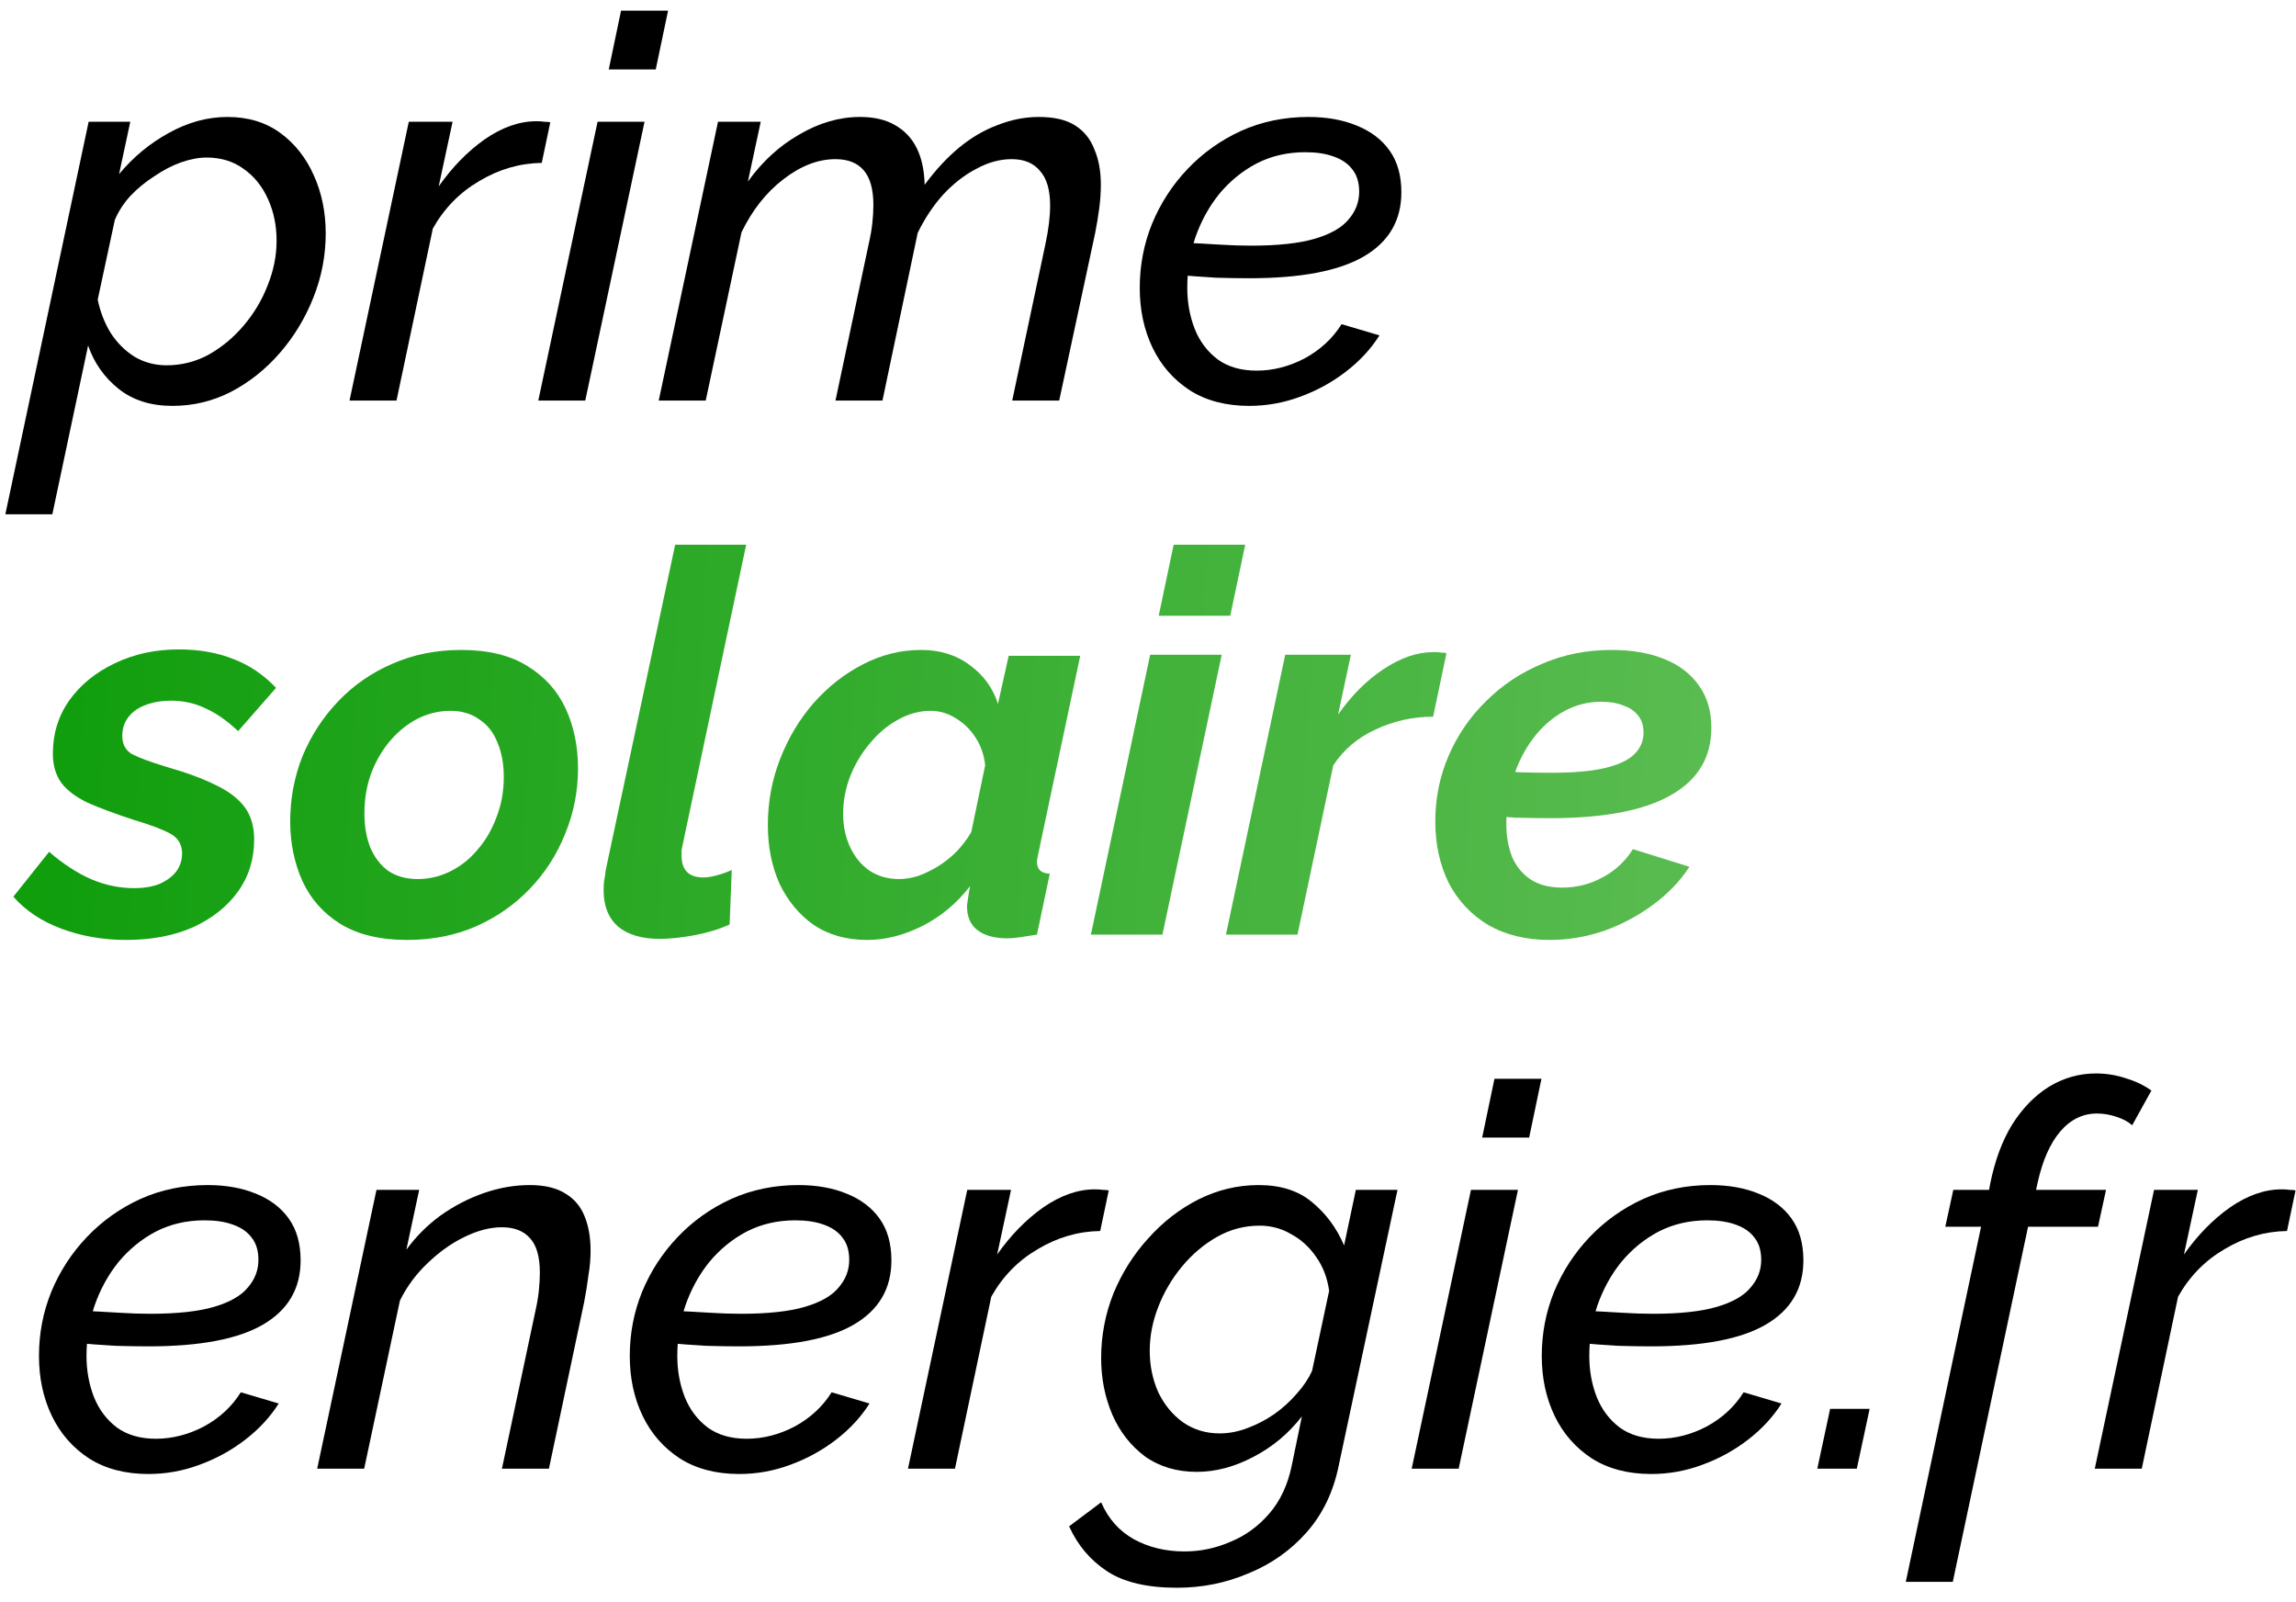
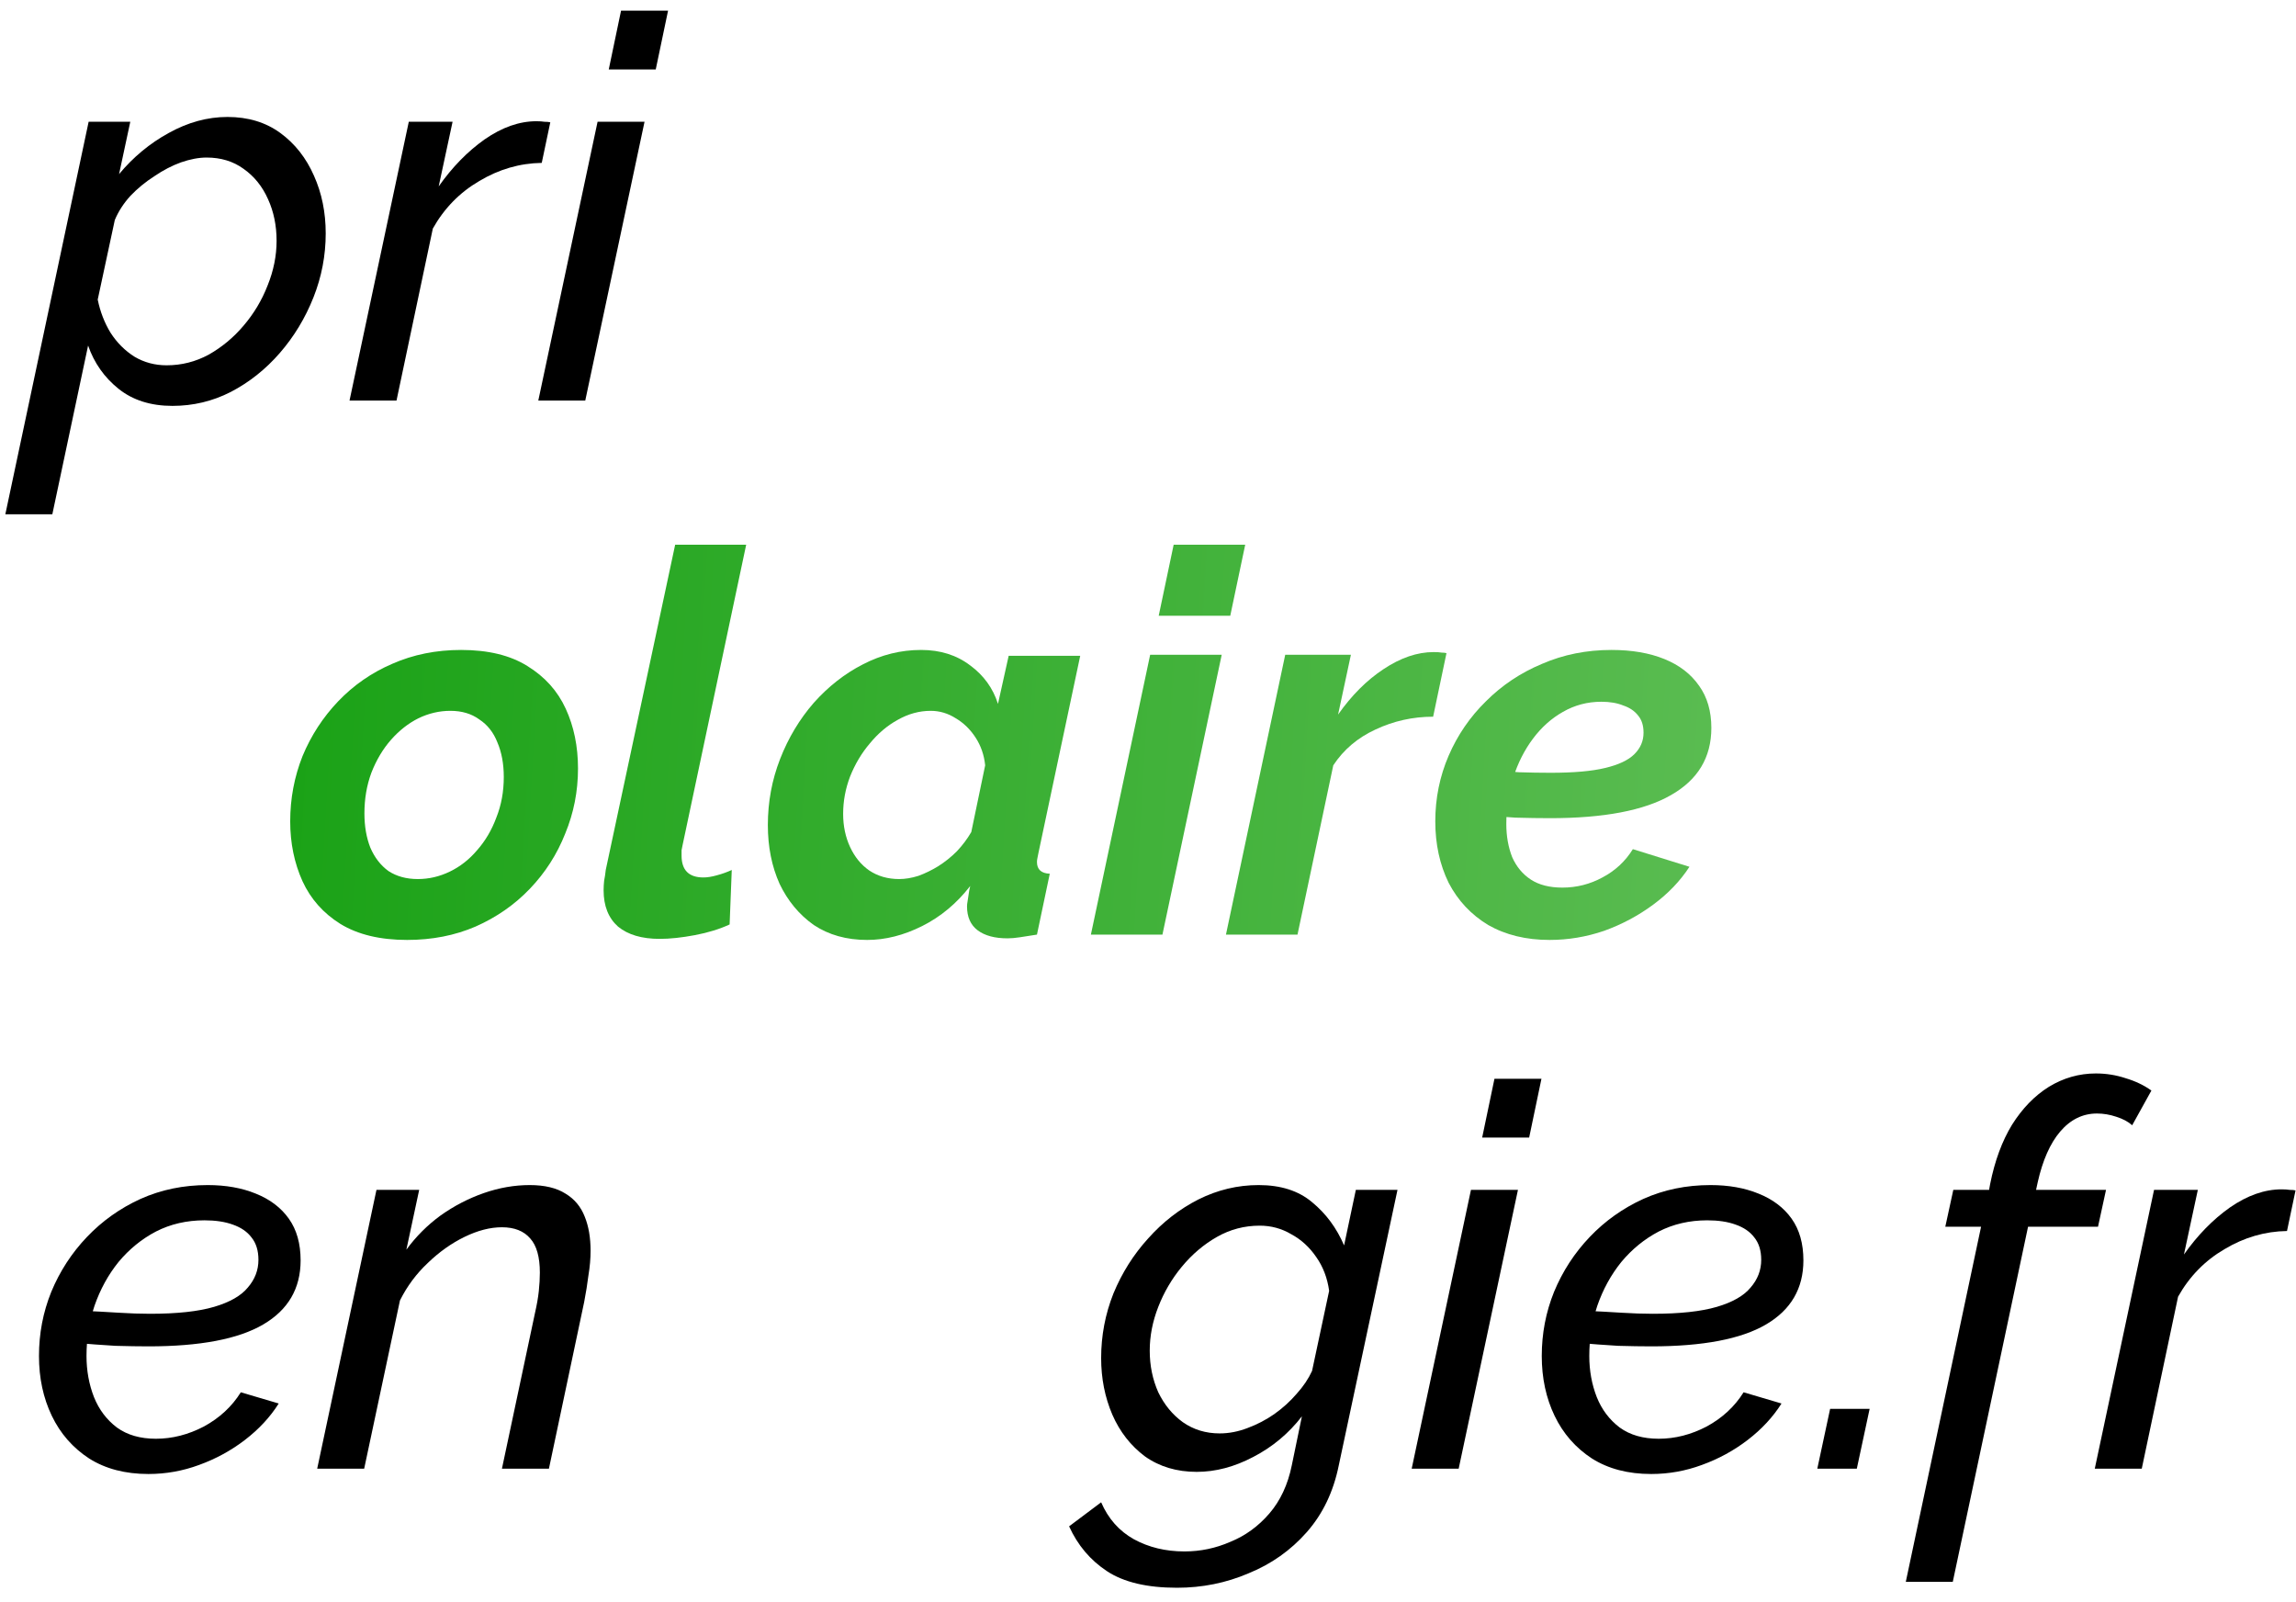
<svg xmlns="http://www.w3.org/2000/svg" width="86" height="60" viewBox="0 0 86 60" fill="none">
  <path d="M3.32 4.56H4.88L4.46 6.52C4.993 5.88 5.613 5.367 6.32 4.98C7.04 4.58 7.773 4.38 8.52 4.38C9.293 4.38 9.953 4.58 10.5 4.98C11.047 5.38 11.467 5.913 11.76 6.58C12.053 7.233 12.2 7.953 12.2 8.74C12.2 9.567 12.047 10.367 11.74 11.14C11.433 11.913 11.013 12.607 10.48 13.22C9.947 13.833 9.333 14.32 8.64 14.68C7.96 15.027 7.233 15.2 6.46 15.2C5.647 15.2 4.973 14.987 4.44 14.56C3.907 14.133 3.527 13.593 3.3 12.94L1.96 19.26H0.2L3.32 4.56ZM6.24 13.68C6.8 13.68 7.327 13.547 7.82 13.28C8.313 13 8.747 12.64 9.12 12.2C9.507 11.747 9.807 11.247 10.02 10.7C10.247 10.14 10.36 9.58 10.36 9.02C10.36 8.447 10.253 7.927 10.04 7.46C9.827 6.98 9.52 6.6 9.12 6.32C8.733 6.04 8.273 5.9 7.74 5.9C7.447 5.9 7.127 5.96 6.78 6.08C6.447 6.2 6.113 6.373 5.78 6.6C5.447 6.813 5.147 7.06 4.88 7.34C4.627 7.62 4.433 7.92 4.3 8.24L3.66 11.22C3.753 11.673 3.913 12.087 4.14 12.46C4.38 12.833 4.68 13.133 5.04 13.36C5.4 13.573 5.8 13.68 6.24 13.68Z" fill="black" />
  <path d="M15.312 4.56H16.952L16.432 6.98C16.939 6.26 17.512 5.673 18.152 5.22C18.805 4.767 19.452 4.54 20.092 4.54C20.212 4.54 20.312 4.547 20.392 4.56C20.485 4.56 20.559 4.567 20.612 4.58L20.292 6.1C19.465 6.113 18.686 6.34 17.952 6.78C17.219 7.207 16.639 7.8 16.212 8.56L14.852 15H13.092L15.312 4.56Z" fill="black" />
  <path d="M22.383 4.56H24.142L21.922 15H20.163L22.383 4.56ZM23.262 0.4H25.023L24.562 2.6H22.802L23.262 0.4Z" fill="black" />
-   <path d="M26.894 4.56H28.494L28.014 6.8C28.548 6.053 29.188 5.467 29.934 5.04C30.681 4.6 31.441 4.38 32.214 4.38C32.734 4.38 33.168 4.48 33.514 4.68C33.874 4.88 34.148 5.167 34.334 5.54C34.521 5.913 34.621 6.373 34.634 6.92C35.048 6.36 35.481 5.893 35.934 5.52C36.388 5.147 36.868 4.867 37.374 4.68C37.881 4.48 38.394 4.38 38.914 4.38C39.488 4.38 39.941 4.487 40.274 4.7C40.608 4.913 40.848 5.213 40.994 5.6C41.154 5.973 41.234 6.413 41.234 6.92C41.234 7.2 41.214 7.493 41.174 7.8C41.134 8.107 41.081 8.427 41.014 8.76L39.674 15H37.914L39.154 9.16C39.274 8.6 39.334 8.113 39.334 7.7C39.334 7.113 39.208 6.68 38.954 6.4C38.714 6.107 38.361 5.96 37.894 5.96C37.454 5.96 37.014 6.08 36.574 6.32C36.134 6.547 35.721 6.867 35.334 7.28C34.961 7.693 34.641 8.173 34.374 8.72L33.054 15H31.294L32.534 9.16C32.601 8.867 32.648 8.6 32.674 8.36C32.701 8.12 32.714 7.893 32.714 7.68C32.714 7.093 32.594 6.66 32.354 6.38C32.114 6.1 31.761 5.96 31.294 5.96C30.641 5.96 29.988 6.213 29.334 6.72C28.694 7.213 28.174 7.873 27.774 8.7L26.434 15H24.674L26.894 4.56Z" fill="black" />
-   <path d="M46.791 15.2C45.924 15.2 45.184 15.007 44.571 14.62C43.957 14.22 43.49 13.687 43.17 13.02C42.85 12.353 42.691 11.607 42.691 10.78C42.691 9.94 42.844 9.14 43.151 8.38C43.471 7.607 43.917 6.92 44.49 6.32C45.064 5.72 45.73 5.247 46.49 4.9C47.264 4.553 48.104 4.38 49.011 4.38C49.691 4.38 50.291 4.487 50.81 4.7C51.344 4.913 51.757 5.227 52.05 5.64C52.344 6.053 52.49 6.573 52.49 7.2C52.49 8.253 52.024 9.053 51.09 9.6C50.157 10.147 48.724 10.42 46.791 10.42C46.431 10.42 46.017 10.413 45.55 10.4C45.084 10.373 44.544 10.333 43.931 10.28L44.17 9.08C44.757 9.107 45.257 9.133 45.67 9.16C46.097 9.187 46.49 9.2 46.85 9.2C47.864 9.2 48.664 9.113 49.251 8.94C49.837 8.767 50.257 8.527 50.511 8.22C50.777 7.913 50.91 7.567 50.91 7.18C50.91 6.833 50.824 6.553 50.651 6.34C50.49 6.127 50.257 5.967 49.95 5.86C49.657 5.753 49.304 5.7 48.891 5.7C48.224 5.7 47.617 5.84 47.071 6.12C46.537 6.4 46.071 6.78 45.67 7.26C45.284 7.74 44.984 8.287 44.77 8.9C44.571 9.5 44.471 10.127 44.471 10.78C44.471 11.327 44.564 11.84 44.751 12.32C44.937 12.787 45.224 13.167 45.611 13.46C45.997 13.74 46.484 13.88 47.071 13.88C47.684 13.88 48.284 13.727 48.87 13.42C49.457 13.1 49.917 12.673 50.251 12.14L51.67 12.56C51.35 13.067 50.931 13.52 50.41 13.92C49.891 14.32 49.317 14.633 48.691 14.86C48.077 15.087 47.444 15.2 46.791 15.2Z" fill="black" />
  <path d="M5.56 55.2C4.693 55.2 3.953 55.007 3.34 54.62C2.727 54.22 2.26 53.687 1.94 53.02C1.62 52.353 1.46 51.607 1.46 50.78C1.46 49.94 1.613 49.14 1.92 48.38C2.24 47.607 2.687 46.92 3.26 46.32C3.833 45.72 4.5 45.247 5.26 44.9C6.033 44.553 6.873 44.38 7.78 44.38C8.46 44.38 9.06 44.487 9.58 44.7C10.113 44.913 10.527 45.227 10.82 45.64C11.113 46.053 11.26 46.573 11.26 47.2C11.26 48.253 10.793 49.053 9.86 49.6C8.927 50.147 7.493 50.42 5.56 50.42C5.2 50.42 4.787 50.413 4.32 50.4C3.853 50.373 3.313 50.333 2.7 50.28L2.94 49.08C3.527 49.107 4.027 49.133 4.44 49.16C4.867 49.187 5.26 49.2 5.62 49.2C6.633 49.2 7.433 49.113 8.02 48.94C8.607 48.767 9.027 48.527 9.28 48.22C9.547 47.913 9.68 47.567 9.68 47.18C9.68 46.833 9.593 46.553 9.42 46.34C9.26 46.127 9.027 45.967 8.72 45.86C8.427 45.753 8.073 45.7 7.66 45.7C6.993 45.7 6.387 45.84 5.84 46.12C5.307 46.4 4.84 46.78 4.44 47.26C4.053 47.74 3.753 48.287 3.54 48.9C3.34 49.5 3.24 50.127 3.24 50.78C3.24 51.327 3.333 51.84 3.52 52.32C3.707 52.787 3.993 53.167 4.38 53.46C4.767 53.74 5.253 53.88 5.84 53.88C6.453 53.88 7.053 53.727 7.64 53.42C8.227 53.1 8.687 52.673 9.02 52.14L10.44 52.56C10.12 53.067 9.7 53.52 9.18 53.92C8.66 54.32 8.087 54.633 7.46 54.86C6.847 55.087 6.213 55.2 5.56 55.2Z" fill="black" />
  <path d="M14.101 44.56H15.701L15.221 46.8C15.581 46.307 16.008 45.88 16.501 45.52C17.008 45.16 17.548 44.88 18.121 44.68C18.695 44.48 19.268 44.38 19.841 44.38C20.401 44.38 20.848 44.487 21.181 44.7C21.515 44.9 21.755 45.187 21.901 45.56C22.048 45.92 22.121 46.347 22.121 46.84C22.121 47.133 22.095 47.44 22.041 47.76C22.001 48.08 21.948 48.413 21.881 48.76L20.561 55H18.801L20.041 49.16C20.108 48.867 20.155 48.6 20.181 48.36C20.208 48.107 20.221 47.873 20.221 47.66C20.221 47.073 20.101 46.647 19.861 46.38C19.621 46.1 19.268 45.96 18.801 45.96C18.361 45.96 17.895 46.08 17.401 46.32C16.908 46.56 16.448 46.887 16.021 47.3C15.595 47.7 15.248 48.167 14.981 48.7L13.641 55H11.881L14.101 44.56Z" fill="black" />
-   <path d="M27.689 55.2C26.822 55.2 26.082 55.007 25.469 54.62C24.856 54.22 24.389 53.687 24.069 53.02C23.749 52.353 23.589 51.607 23.589 50.78C23.589 49.94 23.742 49.14 24.049 48.38C24.369 47.607 24.816 46.92 25.389 46.32C25.962 45.72 26.629 45.247 27.389 44.9C28.162 44.553 29.002 44.38 29.909 44.38C30.589 44.38 31.189 44.487 31.709 44.7C32.242 44.913 32.656 45.227 32.949 45.64C33.242 46.053 33.389 46.573 33.389 47.2C33.389 48.253 32.922 49.053 31.989 49.6C31.056 50.147 29.622 50.42 27.689 50.42C27.329 50.42 26.916 50.413 26.449 50.4C25.982 50.373 25.442 50.333 24.829 50.28L25.069 49.08C25.656 49.107 26.156 49.133 26.569 49.16C26.996 49.187 27.389 49.2 27.749 49.2C28.762 49.2 29.562 49.113 30.149 48.94C30.736 48.767 31.156 48.527 31.409 48.22C31.676 47.913 31.809 47.567 31.809 47.18C31.809 46.833 31.722 46.553 31.549 46.34C31.389 46.127 31.156 45.967 30.849 45.86C30.556 45.753 30.202 45.7 29.789 45.7C29.122 45.7 28.516 45.84 27.969 46.12C27.436 46.4 26.969 46.78 26.569 47.26C26.182 47.74 25.882 48.287 25.669 48.9C25.469 49.5 25.369 50.127 25.369 50.78C25.369 51.327 25.462 51.84 25.649 52.32C25.836 52.787 26.122 53.167 26.509 53.46C26.896 53.74 27.382 53.88 27.969 53.88C28.582 53.88 29.182 53.727 29.769 53.42C30.356 53.1 30.816 52.673 31.149 52.14L32.569 52.56C32.249 53.067 31.829 53.52 31.309 53.92C30.789 54.32 30.216 54.633 29.589 54.86C28.976 55.087 28.342 55.2 27.689 55.2Z" fill="black" />
-   <path d="M36.23 44.56H37.87L37.35 46.98C37.857 46.26 38.43 45.673 39.07 45.22C39.724 44.767 40.37 44.54 41.01 44.54C41.13 44.54 41.23 44.547 41.31 44.56C41.404 44.56 41.477 44.567 41.53 44.58L41.21 46.1C40.383 46.113 39.603 46.34 38.87 46.78C38.137 47.207 37.557 47.8 37.13 48.56L35.77 55H34.01L36.23 44.56Z" fill="black" />
  <path d="M44.085 59.46C42.965 59.46 42.091 59.253 41.465 58.84C40.838 58.427 40.365 57.867 40.045 57.16L41.245 56.26C41.511 56.873 41.918 57.333 42.465 57.64C43.025 57.947 43.658 58.1 44.365 58.1C44.965 58.1 45.538 57.98 46.085 57.74C46.645 57.513 47.131 57.16 47.545 56.68C47.958 56.2 48.238 55.6 48.385 54.88L48.765 53.04C48.271 53.68 47.665 54.187 46.945 54.56C46.238 54.933 45.531 55.12 44.825 55.12C44.078 55.12 43.431 54.927 42.885 54.54C42.351 54.14 41.945 53.62 41.665 52.98C41.385 52.327 41.245 51.62 41.245 50.86C41.245 50.02 41.398 49.213 41.705 48.44C42.025 47.667 42.458 46.98 43.005 46.38C43.551 45.767 44.178 45.28 44.885 44.92C45.605 44.56 46.358 44.38 47.145 44.38C47.971 44.38 48.638 44.593 49.145 45.02C49.665 45.447 50.065 45.987 50.345 46.64L50.785 44.56H52.345L50.145 54.88C49.945 55.867 49.545 56.7 48.945 57.38C48.345 58.06 47.618 58.573 46.765 58.92C45.925 59.28 45.031 59.46 44.085 59.46ZM45.685 53.68C46.031 53.68 46.378 53.613 46.725 53.48C47.085 53.347 47.418 53.173 47.725 52.96C48.045 52.733 48.325 52.48 48.565 52.2C48.818 51.92 49.011 51.633 49.145 51.34L49.785 48.34C49.718 47.86 49.558 47.44 49.305 47.08C49.051 46.707 48.738 46.42 48.365 46.22C48.005 46.007 47.611 45.9 47.185 45.9C46.611 45.9 46.078 46.04 45.585 46.32C45.091 46.6 44.651 46.973 44.265 47.44C43.891 47.893 43.598 48.393 43.385 48.94C43.171 49.487 43.065 50.033 43.065 50.58C43.065 51.14 43.171 51.66 43.385 52.14C43.611 52.607 43.918 52.98 44.305 53.26C44.705 53.54 45.165 53.68 45.685 53.68Z" fill="black" />
  <path d="M55.097 44.56H56.857L54.637 55H52.877L55.097 44.56ZM55.977 40.4H57.737L57.277 42.6H55.517L55.977 40.4Z" fill="black" />
  <path d="M61.849 55.2C60.982 55.2 60.242 55.007 59.629 54.62C59.016 54.22 58.549 53.687 58.229 53.02C57.909 52.353 57.749 51.607 57.749 50.78C57.749 49.94 57.902 49.14 58.209 48.38C58.529 47.607 58.976 46.92 59.549 46.32C60.122 45.72 60.789 45.247 61.549 44.9C62.322 44.553 63.162 44.38 64.069 44.38C64.749 44.38 65.349 44.487 65.869 44.7C66.402 44.913 66.816 45.227 67.109 45.64C67.402 46.053 67.549 46.573 67.549 47.2C67.549 48.253 67.082 49.053 66.149 49.6C65.216 50.147 63.782 50.42 61.849 50.42C61.489 50.42 61.076 50.413 60.609 50.4C60.142 50.373 59.602 50.333 58.989 50.28L59.229 49.08C59.816 49.107 60.316 49.133 60.729 49.16C61.156 49.187 61.549 49.2 61.909 49.2C62.922 49.2 63.722 49.113 64.309 48.94C64.896 48.767 65.316 48.527 65.569 48.22C65.836 47.913 65.969 47.567 65.969 47.18C65.969 46.833 65.882 46.553 65.709 46.34C65.549 46.127 65.316 45.967 65.009 45.86C64.716 45.753 64.362 45.7 63.949 45.7C63.282 45.7 62.676 45.84 62.129 46.12C61.596 46.4 61.129 46.78 60.729 47.26C60.342 47.74 60.042 48.287 59.829 48.9C59.629 49.5 59.529 50.127 59.529 50.78C59.529 51.327 59.622 51.84 59.809 52.32C59.996 52.787 60.282 53.167 60.669 53.46C61.056 53.74 61.542 53.88 62.129 53.88C62.742 53.88 63.342 53.727 63.929 53.42C64.516 53.1 64.976 52.673 65.309 52.14L66.729 52.56C66.409 53.067 65.989 53.52 65.469 53.92C64.949 54.32 64.376 54.633 63.749 54.86C63.136 55.087 62.502 55.2 61.849 55.2Z" fill="black" />
  <path d="M68.07 55L68.55 52.76H70.03L69.55 55H68.07Z" fill="black" />
  <path d="M74.204 45.94H72.864L73.164 44.56H74.504L74.544 44.34C74.717 43.473 74.99 42.733 75.364 42.12C75.75 41.507 76.21 41.033 76.744 40.7C77.29 40.367 77.877 40.2 78.504 40.2C78.89 40.2 79.264 40.26 79.624 40.38C79.984 40.487 80.304 40.64 80.584 40.84L79.864 42.14C79.717 42.007 79.517 41.9 79.264 41.82C79.024 41.74 78.784 41.7 78.544 41.7C78.01 41.7 77.55 41.927 77.164 42.38C76.79 42.82 76.51 43.453 76.324 44.28L76.264 44.56H78.884L78.584 45.94H75.964L73.144 59.24H71.384L74.204 45.94Z" fill="black" />
  <path d="M80.683 44.56H82.323L81.803 46.98C82.31 46.26 82.883 45.673 83.523 45.22C84.177 44.767 84.823 44.54 85.463 44.54C85.583 44.54 85.683 44.547 85.763 44.56C85.857 44.56 85.93 44.567 85.983 44.58L85.663 46.1C84.837 46.113 84.057 46.34 83.323 46.78C82.59 47.207 82.01 47.8 81.583 48.56L80.223 55H78.463L80.683 44.56Z" fill="black" />
-   <path d="M4.72 35.2C3.867 35.2 3.06 35.06 2.3 34.78C1.553 34.5 0.953 34.1 0.5 33.58L1.84 31.9C2.347 32.34 2.867 32.68 3.4 32.92C3.933 33.147 4.473 33.26 5.02 33.26C5.393 33.26 5.713 33.207 5.98 33.1C6.247 32.98 6.453 32.827 6.6 32.64C6.747 32.44 6.82 32.213 6.82 31.96C6.82 31.627 6.673 31.38 6.38 31.22C6.087 31.06 5.627 30.887 5 30.7C4.307 30.473 3.733 30.26 3.28 30.06C2.84 29.847 2.513 29.6 2.3 29.32C2.087 29.027 1.98 28.66 1.98 28.22C1.98 27.473 2.187 26.807 2.6 26.22C3.027 25.633 3.593 25.173 4.3 24.84C5.02 24.493 5.82 24.32 6.7 24.32C7.46 24.32 8.14 24.44 8.74 24.68C9.34 24.907 9.873 25.267 10.34 25.76L8.92 27.38C8.493 26.98 8.08 26.693 7.68 26.52C7.293 26.333 6.867 26.24 6.4 26.24C6.053 26.24 5.74 26.293 5.46 26.4C5.193 26.493 4.98 26.64 4.82 26.84C4.66 27.04 4.58 27.28 4.58 27.56C4.58 27.867 4.7 28.093 4.94 28.24C5.193 28.373 5.627 28.533 6.24 28.72C6.987 28.933 7.6 29.16 8.08 29.4C8.56 29.627 8.92 29.9 9.16 30.22C9.4 30.54 9.52 30.947 9.52 31.44C9.52 32.173 9.32 32.82 8.92 33.38C8.52 33.94 7.96 34.387 7.24 34.72C6.52 35.04 5.68 35.2 4.72 35.2Z" fill="url(#paint0_linear_2278_1808)" />
  <path d="M15.25 35.2C14.237 35.2 13.404 35 12.75 34.6C12.11 34.2 11.637 33.667 11.33 33C11.024 32.32 10.87 31.573 10.87 30.76C10.87 29.907 11.024 29.093 11.33 28.32C11.65 27.547 12.097 26.86 12.67 26.26C13.244 25.66 13.917 25.193 14.69 24.86C15.477 24.513 16.337 24.34 17.27 24.34C18.284 24.34 19.11 24.54 19.75 24.94C20.404 25.34 20.884 25.873 21.19 26.54C21.497 27.207 21.65 27.953 21.65 28.78C21.65 29.633 21.49 30.447 21.17 31.22C20.864 31.993 20.424 32.68 19.85 33.28C19.277 33.88 18.597 34.353 17.81 34.7C17.037 35.033 16.184 35.2 15.25 35.2ZM15.65 32.92C16.064 32.92 16.464 32.827 16.85 32.64C17.237 32.453 17.577 32.187 17.87 31.84C18.177 31.493 18.417 31.087 18.59 30.62C18.777 30.153 18.87 29.647 18.87 29.1C18.87 28.607 18.79 28.173 18.63 27.8C18.484 27.427 18.257 27.14 17.95 26.94C17.657 26.727 17.297 26.62 16.87 26.62C16.457 26.62 16.057 26.713 15.67 26.9C15.297 27.087 14.957 27.353 14.65 27.7C14.344 28.047 14.097 28.46 13.91 28.94C13.737 29.407 13.65 29.913 13.65 30.46C13.65 30.94 13.724 31.367 13.87 31.74C14.03 32.113 14.257 32.407 14.55 32.62C14.857 32.82 15.224 32.92 15.65 32.92Z" fill="url(#paint1_linear_2278_1808)" />
  <path d="M24.709 35.16C24.042 35.16 23.522 35.007 23.149 34.7C22.789 34.38 22.609 33.927 22.609 33.34C22.609 33.22 22.616 33.1 22.629 32.98C22.656 32.847 22.676 32.713 22.689 32.58L25.289 20.4H27.949L25.569 31.64C25.556 31.707 25.542 31.773 25.529 31.84C25.529 31.907 25.529 31.973 25.529 32.04C25.529 32.587 25.802 32.86 26.349 32.86C26.496 32.86 26.662 32.833 26.849 32.78C27.049 32.727 27.236 32.66 27.409 32.58L27.329 34.62C26.956 34.793 26.522 34.927 26.029 35.02C25.536 35.113 25.096 35.16 24.709 35.16Z" fill="url(#paint2_linear_2278_1808)" />
  <path d="M32.481 35.2C31.708 35.2 31.041 35.013 30.481 34.64C29.934 34.253 29.508 33.74 29.201 33.1C28.908 32.447 28.761 31.713 28.761 30.9C28.761 30.033 28.914 29.207 29.221 28.42C29.528 27.633 29.948 26.933 30.481 26.32C31.028 25.707 31.641 25.227 32.321 24.88C33.014 24.52 33.741 24.34 34.501 24.34C35.221 24.34 35.834 24.533 36.341 24.92C36.848 25.293 37.194 25.773 37.381 26.36L37.781 24.56H40.461L38.901 31.92C38.888 31.987 38.874 32.053 38.861 32.12C38.848 32.173 38.841 32.227 38.841 32.28C38.841 32.56 39.001 32.707 39.321 32.72L38.841 35C38.601 35.04 38.388 35.073 38.201 35.1C38.028 35.127 37.874 35.14 37.741 35.14C37.261 35.14 36.888 35.04 36.621 34.84C36.354 34.64 36.221 34.34 36.221 33.94C36.221 33.887 36.228 33.827 36.241 33.76C36.254 33.68 36.268 33.593 36.281 33.5C36.294 33.393 36.314 33.287 36.341 33.18C35.834 33.833 35.234 34.333 34.541 34.68C33.848 35.027 33.161 35.2 32.481 35.2ZM33.681 32.92C33.908 32.92 34.148 32.88 34.401 32.8C34.654 32.707 34.901 32.587 35.141 32.44C35.394 32.28 35.628 32.093 35.841 31.88C36.054 31.653 36.234 31.413 36.381 31.16L36.901 28.66C36.861 28.273 36.741 27.927 36.541 27.62C36.341 27.313 36.094 27.073 35.801 26.9C35.508 26.713 35.194 26.62 34.861 26.62C34.434 26.62 34.021 26.733 33.621 26.96C33.234 27.173 32.888 27.467 32.581 27.84C32.274 28.2 32.028 28.613 31.841 29.08C31.668 29.533 31.581 30 31.581 30.48C31.581 30.933 31.668 31.347 31.841 31.72C32.014 32.093 32.254 32.387 32.561 32.6C32.881 32.813 33.254 32.92 33.681 32.92Z" fill="url(#paint3_linear_2278_1808)" />
  <path d="M43.081 24.52H45.761L43.541 35H40.861L43.081 24.52ZM43.961 20.4H46.641L46.081 23.06H43.401L43.961 20.4Z" fill="url(#paint4_linear_2278_1808)" />
  <path d="M48.14 24.52H50.6L50.12 26.76C50.627 26.04 51.193 25.473 51.82 25.06C52.46 24.633 53.087 24.42 53.7 24.42C53.833 24.42 53.933 24.427 54 24.44C54.08 24.44 54.14 24.447 54.18 24.46L53.68 26.84C52.92 26.84 52.2 27 51.52 27.32C50.853 27.627 50.327 28.073 49.94 28.66L48.6 35H45.92L48.14 24.52Z" fill="url(#paint5_linear_2278_1808)" />
  <path d="M58.041 35.2C57.161 35.2 56.395 35.013 55.741 34.64C55.101 34.253 54.608 33.727 54.261 33.06C53.928 32.38 53.761 31.613 53.761 30.76C53.761 29.893 53.928 29.073 54.261 28.3C54.595 27.527 55.061 26.847 55.661 26.26C56.261 25.66 56.961 25.193 57.761 24.86C58.561 24.513 59.428 24.34 60.361 24.34C61.121 24.34 61.781 24.453 62.341 24.68C62.901 24.907 63.335 25.24 63.641 25.68C63.948 26.107 64.101 26.633 64.101 27.26C64.101 28.367 63.595 29.207 62.581 29.78C61.581 30.353 60.075 30.64 58.061 30.64C57.661 30.64 57.228 30.633 56.761 30.62C56.295 30.593 55.788 30.553 55.241 30.5L55.581 28.82C56.061 28.86 56.501 28.893 56.901 28.92C57.301 28.933 57.695 28.94 58.081 28.94C58.948 28.94 59.628 28.88 60.121 28.76C60.628 28.64 60.995 28.467 61.221 28.24C61.448 28.013 61.561 27.747 61.561 27.44C61.561 27.173 61.495 26.96 61.361 26.8C61.228 26.627 61.041 26.5 60.801 26.42C60.575 26.327 60.301 26.28 59.981 26.28C59.461 26.28 58.981 26.407 58.541 26.66C58.115 26.9 57.741 27.233 57.421 27.66C57.101 28.087 56.855 28.573 56.681 29.12C56.508 29.667 56.421 30.247 56.421 30.86C56.421 31.313 56.495 31.727 56.641 32.1C56.801 32.46 57.035 32.74 57.341 32.94C57.648 33.14 58.041 33.24 58.521 33.24C59.055 33.24 59.555 33.113 60.021 32.86C60.501 32.607 60.881 32.253 61.161 31.8L63.281 32.46C62.935 32.993 62.481 33.467 61.921 33.88C61.361 34.293 60.748 34.62 60.081 34.86C59.415 35.087 58.735 35.2 58.041 35.2Z" fill="url(#paint6_linear_2278_1808)" />
  <defs>
    <linearGradient id="paint0_linear_2278_1808" x1="0.5" y1="20.4" x2="64.754" y2="24.222" gradientUnits="userSpaceOnUse">
      <stop stop-color="#0E9D0B" />
      <stop offset="1" stop-color="#5ABC51" />
    </linearGradient>
    <linearGradient id="paint1_linear_2278_1808" x1="0.5" y1="20.4" x2="64.754" y2="24.222" gradientUnits="userSpaceOnUse">
      <stop stop-color="#0E9D0B" />
      <stop offset="1" stop-color="#5ABC51" />
    </linearGradient>
    <linearGradient id="paint2_linear_2278_1808" x1="0.5" y1="20.4" x2="64.754" y2="24.222" gradientUnits="userSpaceOnUse">
      <stop stop-color="#0E9D0B" />
      <stop offset="1" stop-color="#5ABC51" />
    </linearGradient>
    <linearGradient id="paint3_linear_2278_1808" x1="0.5" y1="20.4" x2="64.754" y2="24.222" gradientUnits="userSpaceOnUse">
      <stop stop-color="#0E9D0B" />
      <stop offset="1" stop-color="#5ABC51" />
    </linearGradient>
    <linearGradient id="paint4_linear_2278_1808" x1="0.5" y1="20.4" x2="64.754" y2="24.222" gradientUnits="userSpaceOnUse">
      <stop stop-color="#0E9D0B" />
      <stop offset="1" stop-color="#5ABC51" />
    </linearGradient>
    <linearGradient id="paint5_linear_2278_1808" x1="0.5" y1="20.4" x2="64.754" y2="24.222" gradientUnits="userSpaceOnUse">
      <stop stop-color="#0E9D0B" />
      <stop offset="1" stop-color="#5ABC51" />
    </linearGradient>
    <linearGradient id="paint6_linear_2278_1808" x1="0.5" y1="20.4" x2="64.754" y2="24.222" gradientUnits="userSpaceOnUse">
      <stop stop-color="#0E9D0B" />
      <stop offset="1" stop-color="#5ABC51" />
    </linearGradient>
  </defs>
</svg>